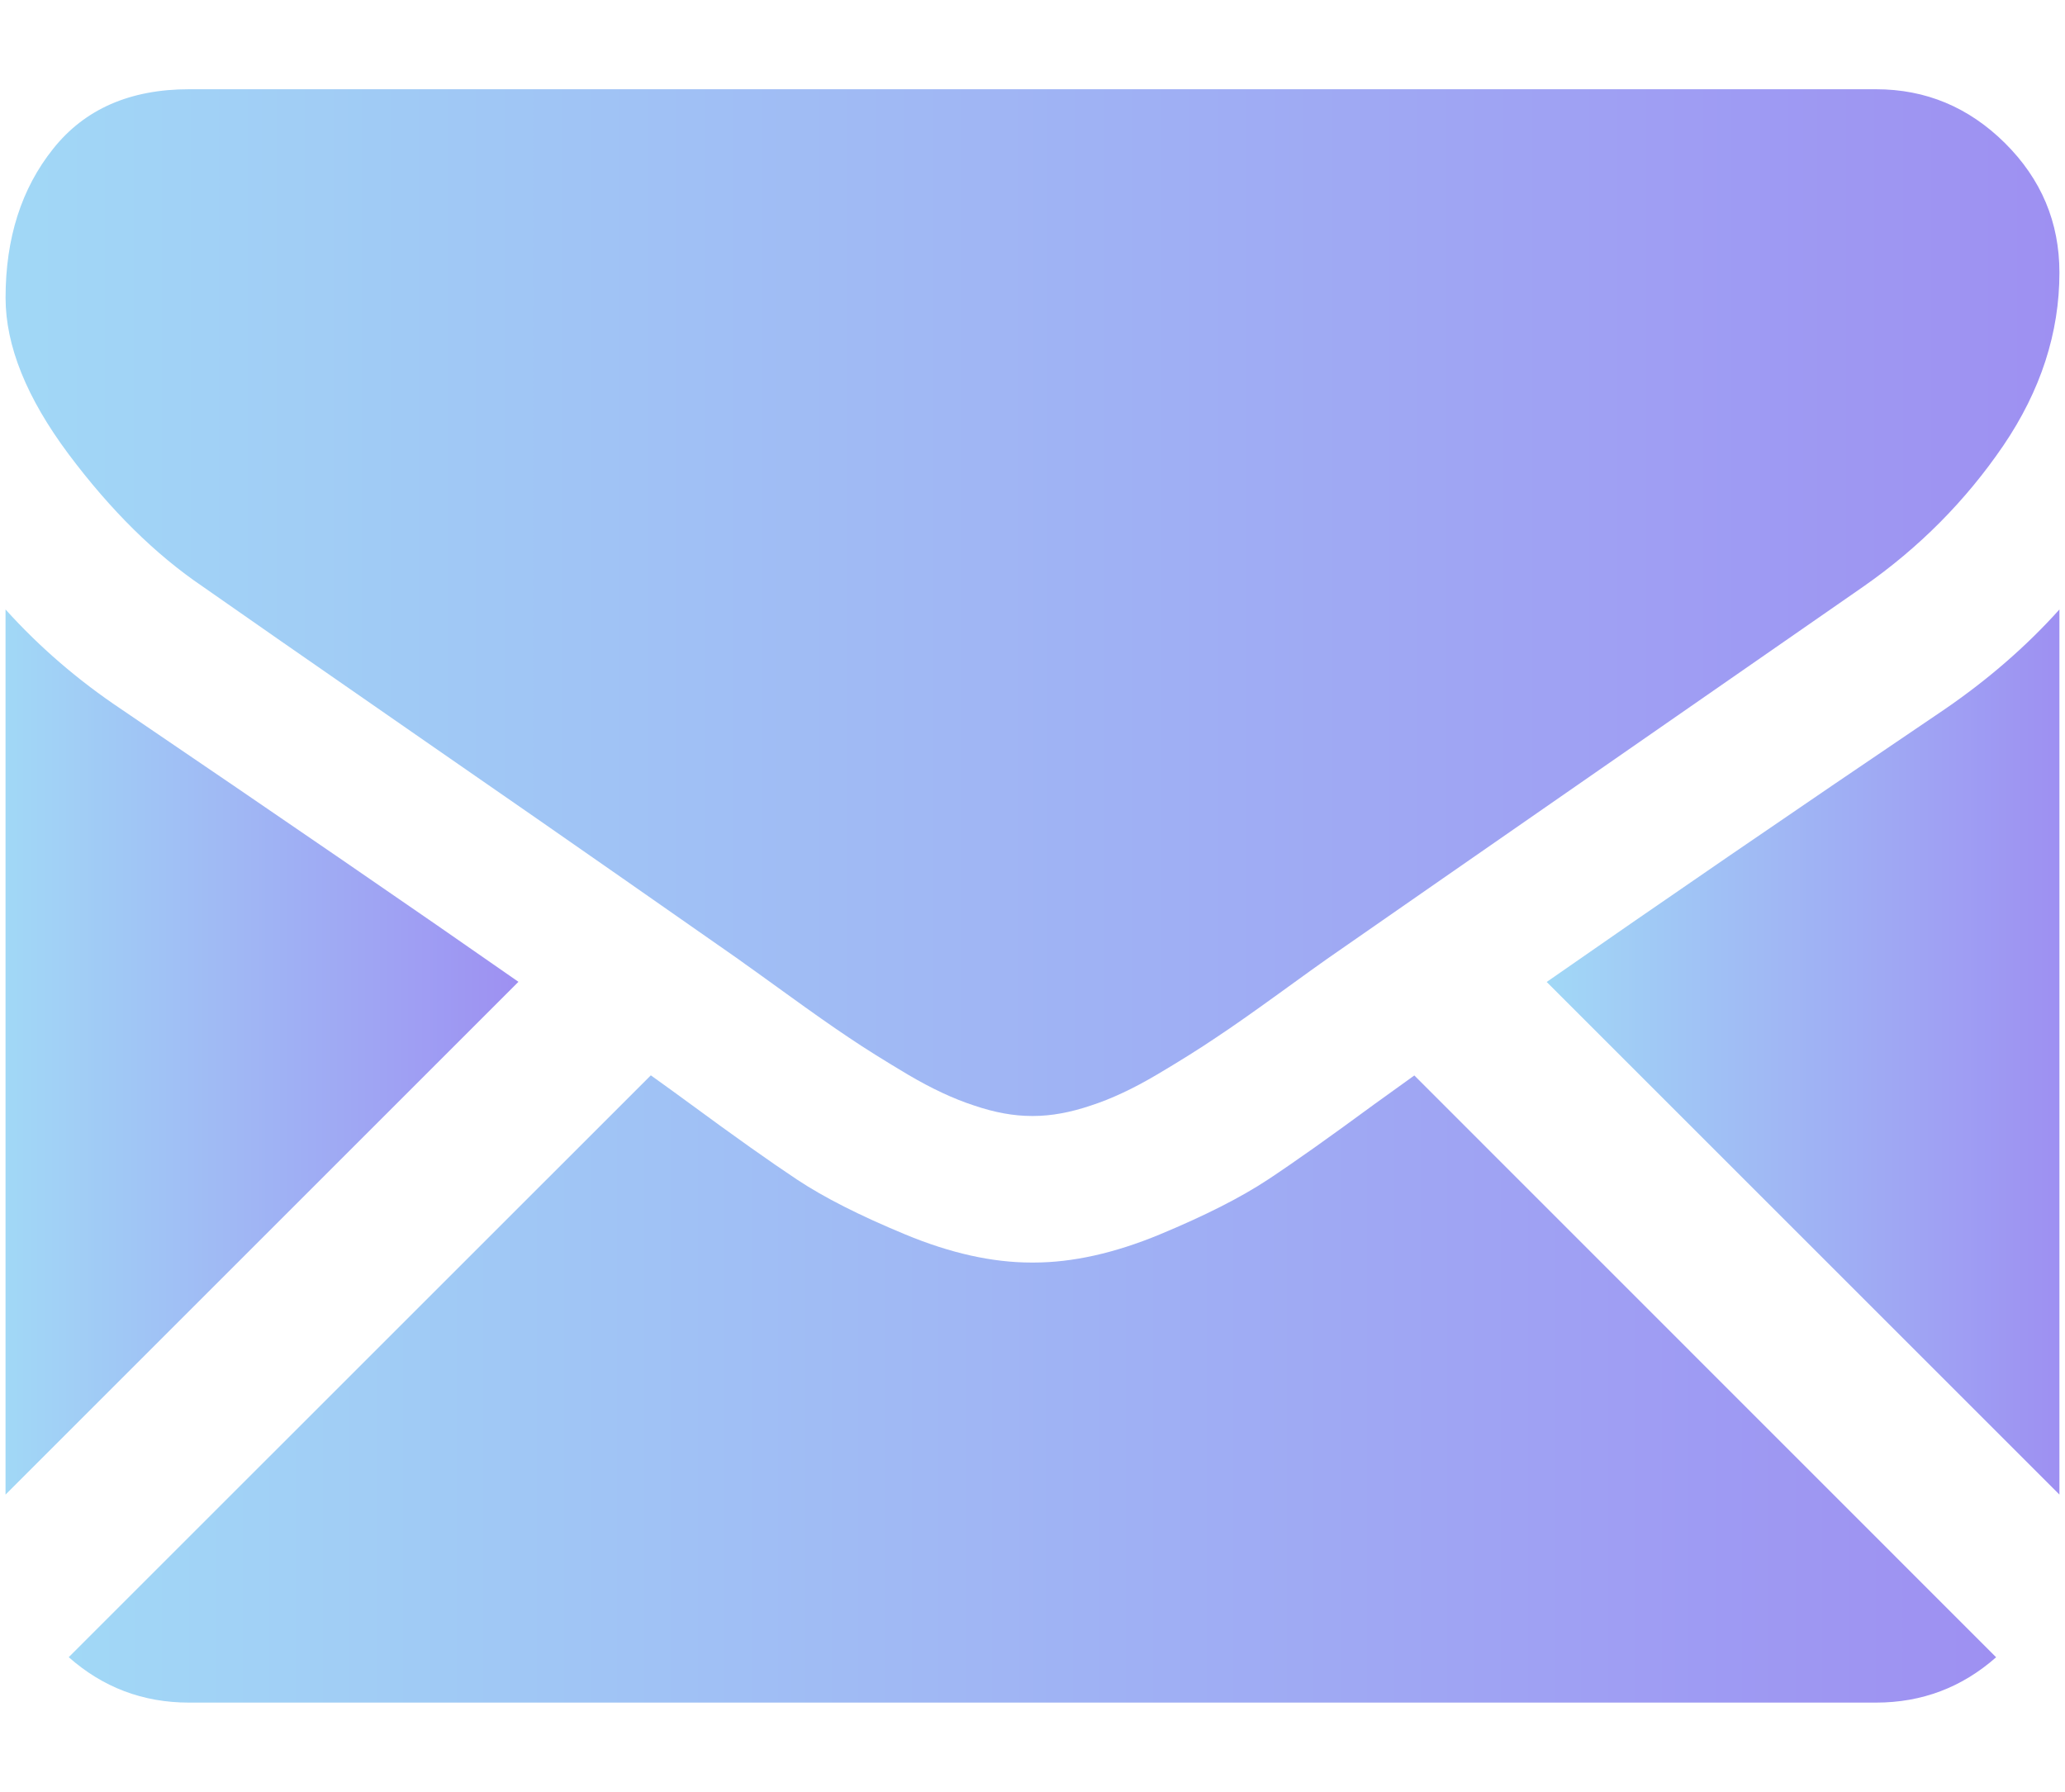
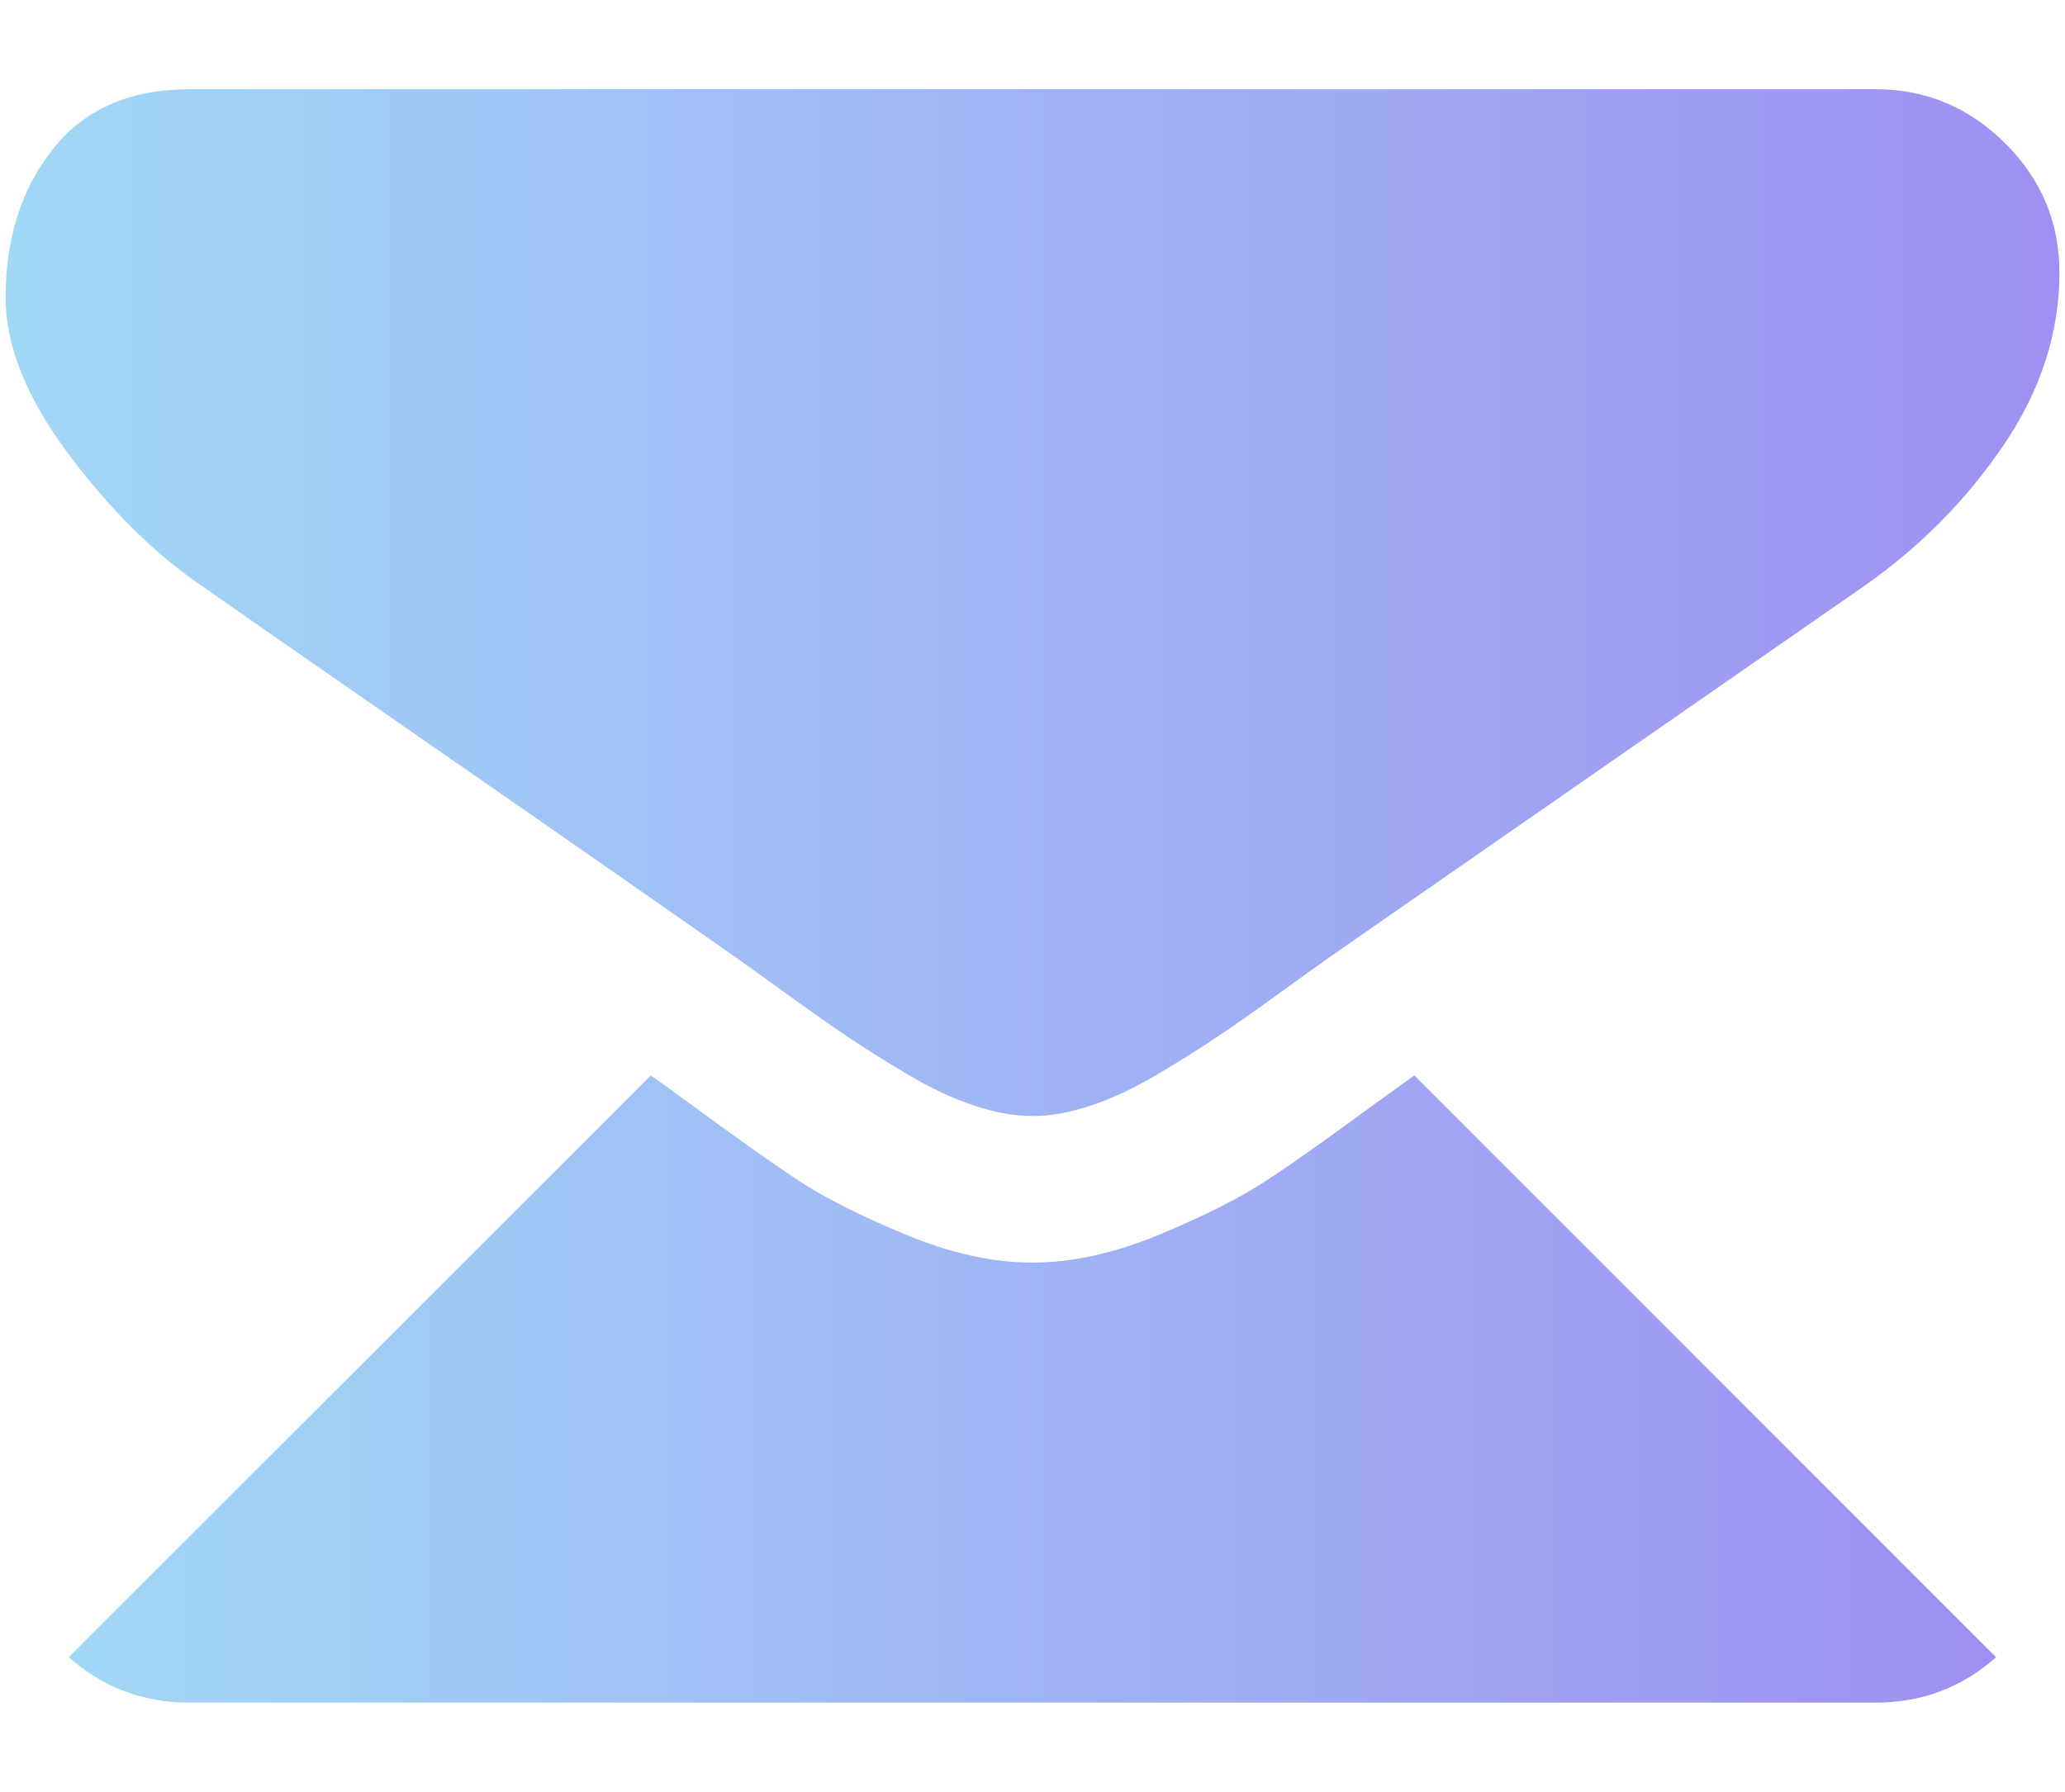
<svg xmlns="http://www.w3.org/2000/svg" version="1.1" id="Layer_1" x="0px" y="0px" width="53px" height="46px" viewBox="0 0 53 46" enable-background="new 0 0 53 46" xml:space="preserve">
  <g>
    <linearGradient id="SVGID_1_" gradientUnits="userSpaceOnUse" x1="10.123" y1="34.397" x2="59.592" y2="34.397" gradientTransform="matrix(1 0 0 -1 -8.36 70.055)">
      <stop offset="0" style="stop-color:#A1D8F6" />
      <stop offset="1" style="stop-color:#9E90F2" />
    </linearGradient>
    <path fill="url(#SVGID_1_)" d="M48.148,43.709c1.185,0,2.211-0.393,3.084-1.164L36.3,27.609c-0.358,0.257-0.706,0.507-1.034,0.744   c-1.119,0.823-2.024,1.467-2.72,1.927c-0.698,0.462-1.626,0.931-2.778,1.41c-1.16,0.481-2.238,0.722-3.24,0.722h-0.055   c-1.002,0-2.08-0.24-3.24-0.722c-1.156-0.479-2.084-0.948-2.779-1.41c-0.693-0.46-1.6-1.104-2.719-1.927   c-0.312-0.229-0.657-0.48-1.031-0.747L1.764,42.543c0.873,0.772,1.899,1.166,3.088,1.166H48.148L48.148,43.709z" />
    <linearGradient id="SVGID_2_" gradientUnits="userSpaceOnUse" x1="8.502" y1="43.047" x2="21.666" y2="43.047" gradientTransform="matrix(1 0 0 -1 -8.36 70.055)">
      <stop offset="0" style="stop-color:#A1D8F6" />
      <stop offset="1" style="stop-color:#9E90F2" />
    </linearGradient>
-     <path fill="url(#SVGID_2_)" d="M3.113,18.207c-1.118-0.748-2.106-1.601-2.971-2.561v22.723l13.164-13.164   C10.673,23.366,7.277,21.035,3.113,18.207L3.113,18.207z" />
    <linearGradient id="SVGID_3_" gradientUnits="userSpaceOnUse" x1="48.057" y1="43.047" x2="61.217" y2="43.047" gradientTransform="matrix(1 0 0 -1 -8.36 70.055)">
      <stop offset="0" style="stop-color:#A1D8F6" />
      <stop offset="1" style="stop-color:#9E90F2" />
    </linearGradient>
-     <path fill="url(#SVGID_3_)" d="M49.914,18.207c-4.007,2.709-7.41,5.045-10.217,7.002l13.16,13.16V15.646   C52.014,16.586,51.032,17.439,49.914,18.207L49.914,18.207z" />
    <linearGradient id="SVGID_4_" gradientUnits="userSpaceOnUse" x1="8.502" y1="54.584" x2="61.217" y2="54.584" gradientTransform="matrix(1 0 0 -1 -8.36 70.055)">
      <stop offset="0" style="stop-color:#A1D8F6" />
      <stop offset="1" style="stop-color:#9E90F2" />
    </linearGradient>
    <path fill="url(#SVGID_4_)" d="M48.148,2.291H4.852c-1.512,0-2.677,0.508-3.488,1.529C0.55,4.838,0.143,6.113,0.143,7.644   c0,1.235,0.541,2.573,1.619,4.017c1.078,1.44,2.225,2.573,3.44,3.396c0.666,0.47,2.676,1.867,6.03,4.193   c1.812,1.252,3.385,2.348,4.74,3.293c1.151,0.804,2.146,1.498,2.969,2.074c0.094,0.067,0.238,0.174,0.437,0.313   c0.211,0.151,0.479,0.346,0.813,0.586c0.637,0.461,1.166,0.834,1.586,1.114c0.424,0.287,0.933,0.604,1.529,0.959   c0.598,0.353,1.164,0.619,1.693,0.791c0.529,0.18,1.018,0.269,1.471,0.269h0.057c0.451,0,0.943-0.089,1.474-0.269   c0.53-0.172,1.093-0.438,1.69-0.791c0.598-0.354,1.106-0.672,1.529-0.959c0.424-0.28,0.952-0.653,1.59-1.114   c0.33-0.24,0.599-0.435,0.811-0.586c0.197-0.14,0.345-0.245,0.439-0.313c0.637-0.445,1.637-1.137,2.978-2.07   c2.438-1.692,6.028-4.186,10.788-7.489c1.434-1.001,2.629-2.207,3.59-3.617c0.96-1.414,1.441-2.896,1.441-4.442   c0-1.295-0.467-2.401-1.398-3.326C50.527,2.75,49.425,2.291,48.148,2.291L48.148,2.291z" />
  </g>
</svg>